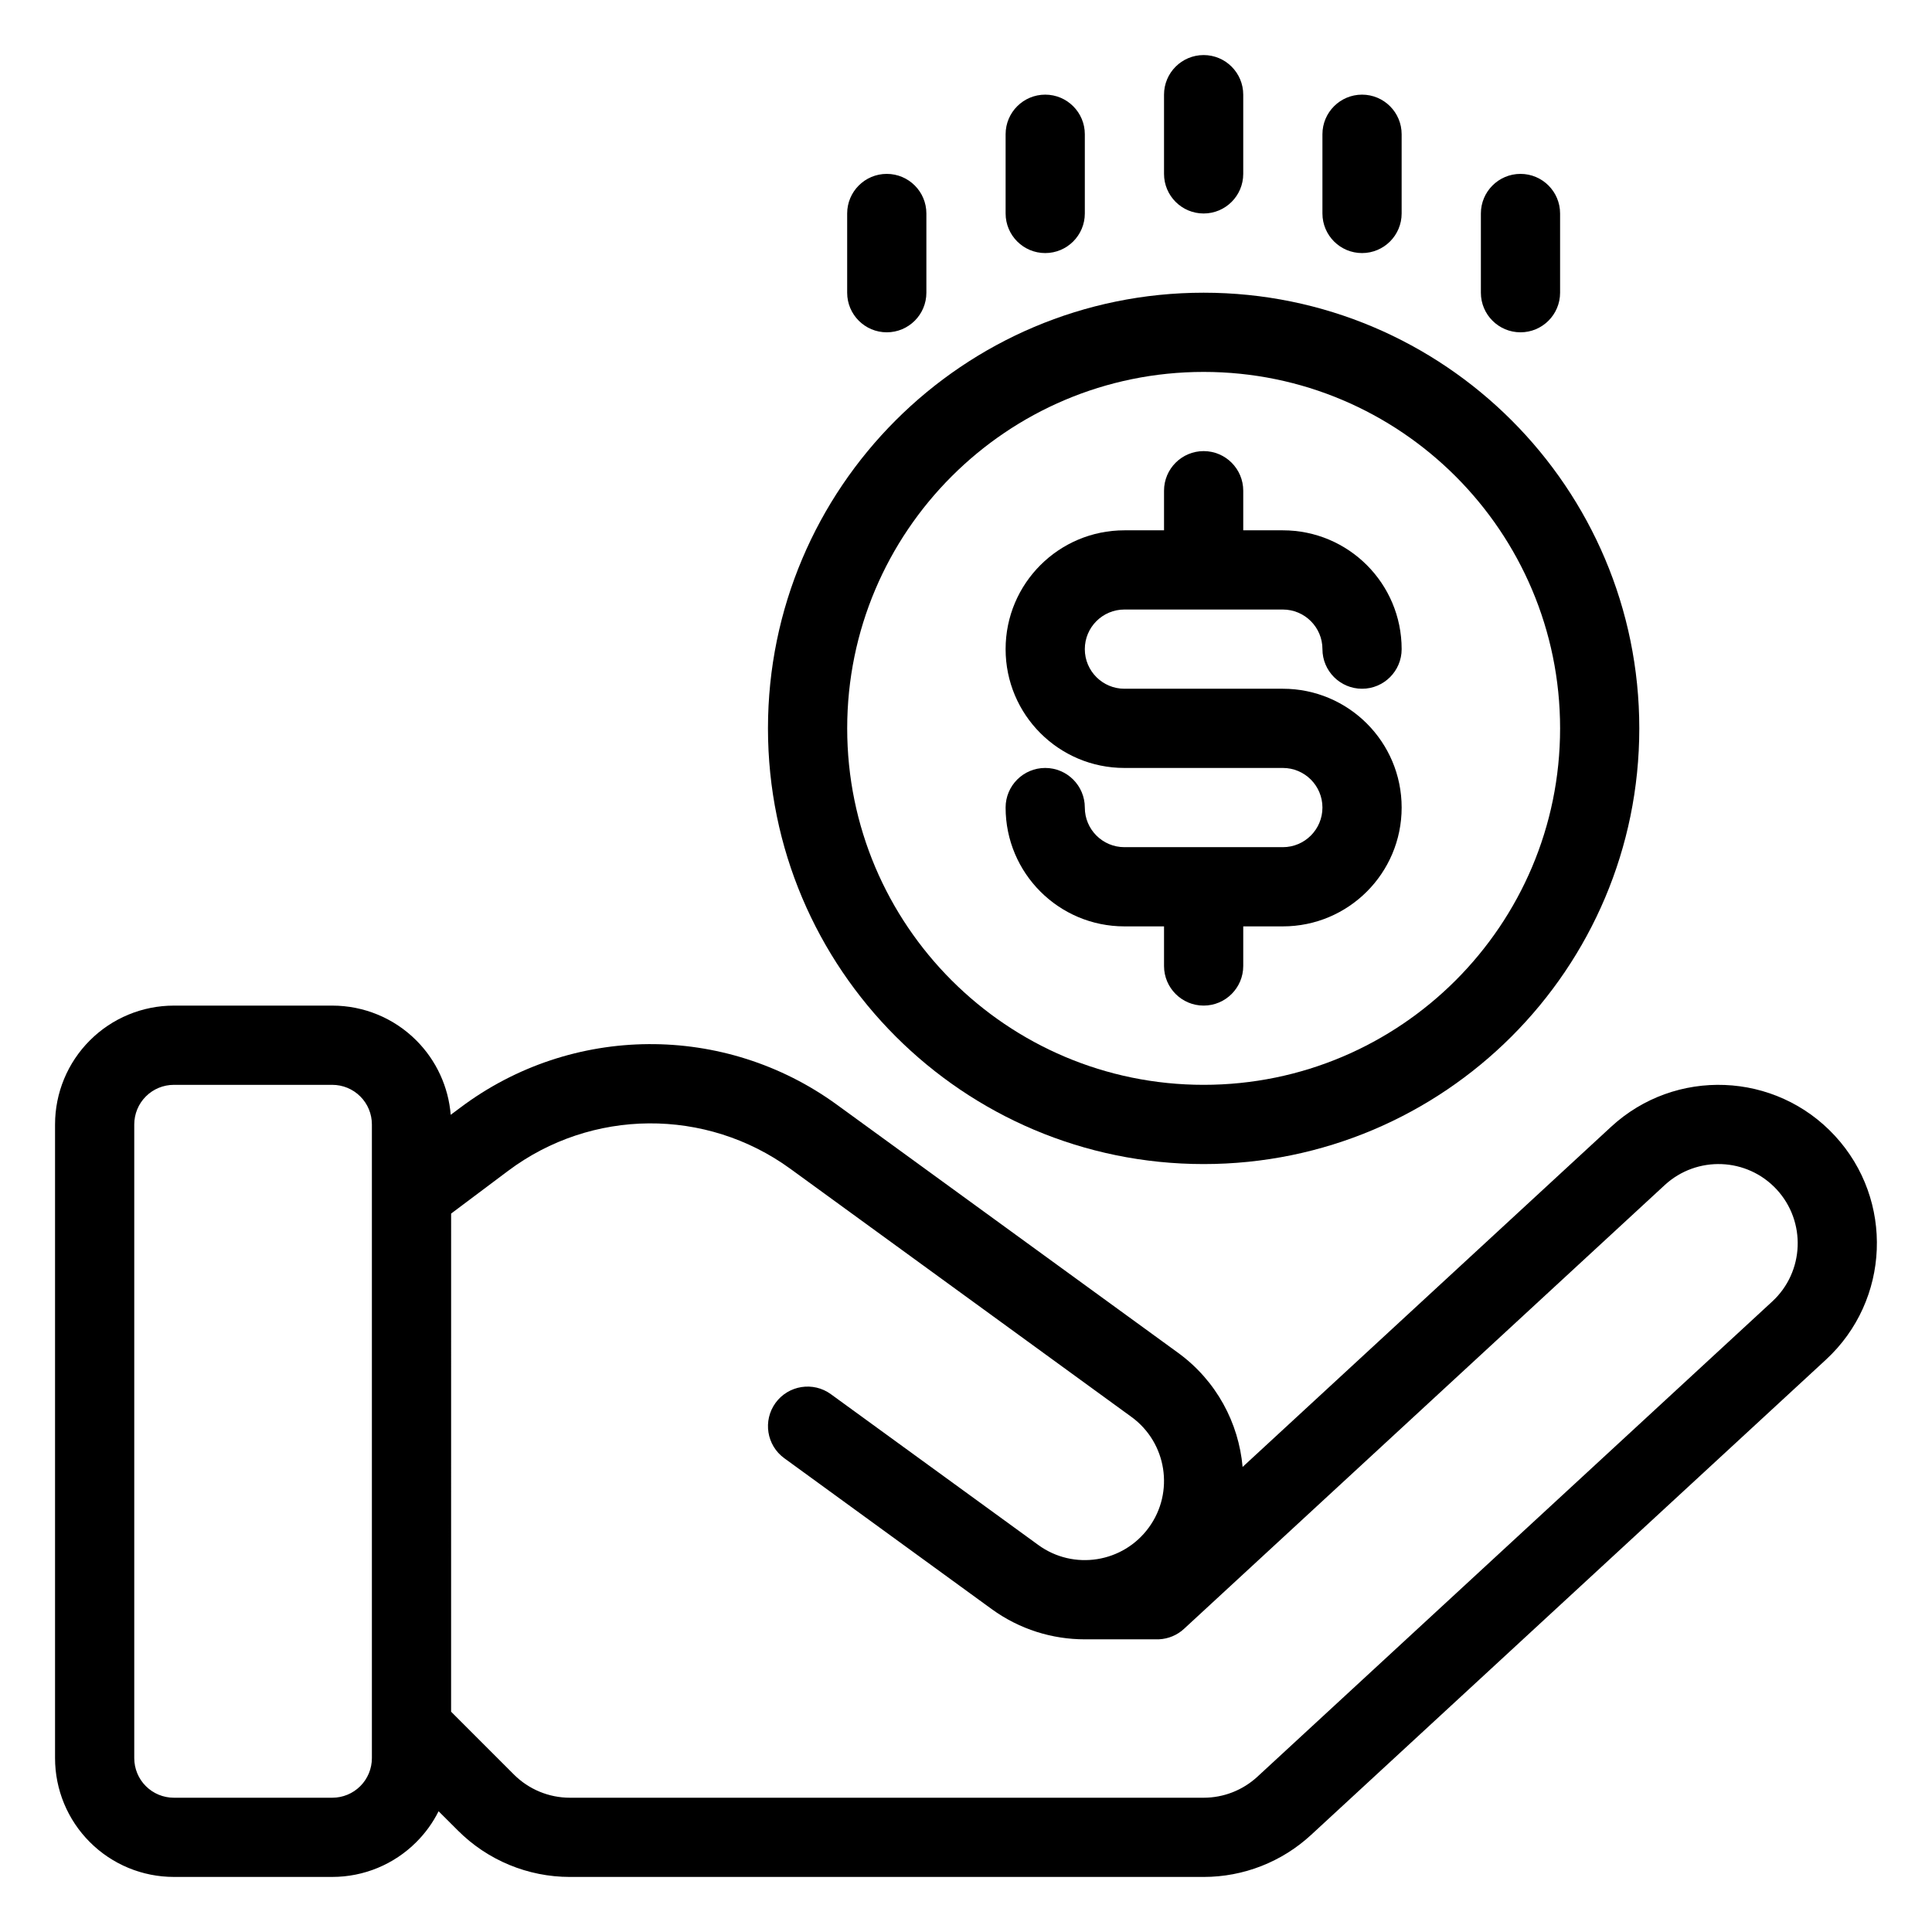
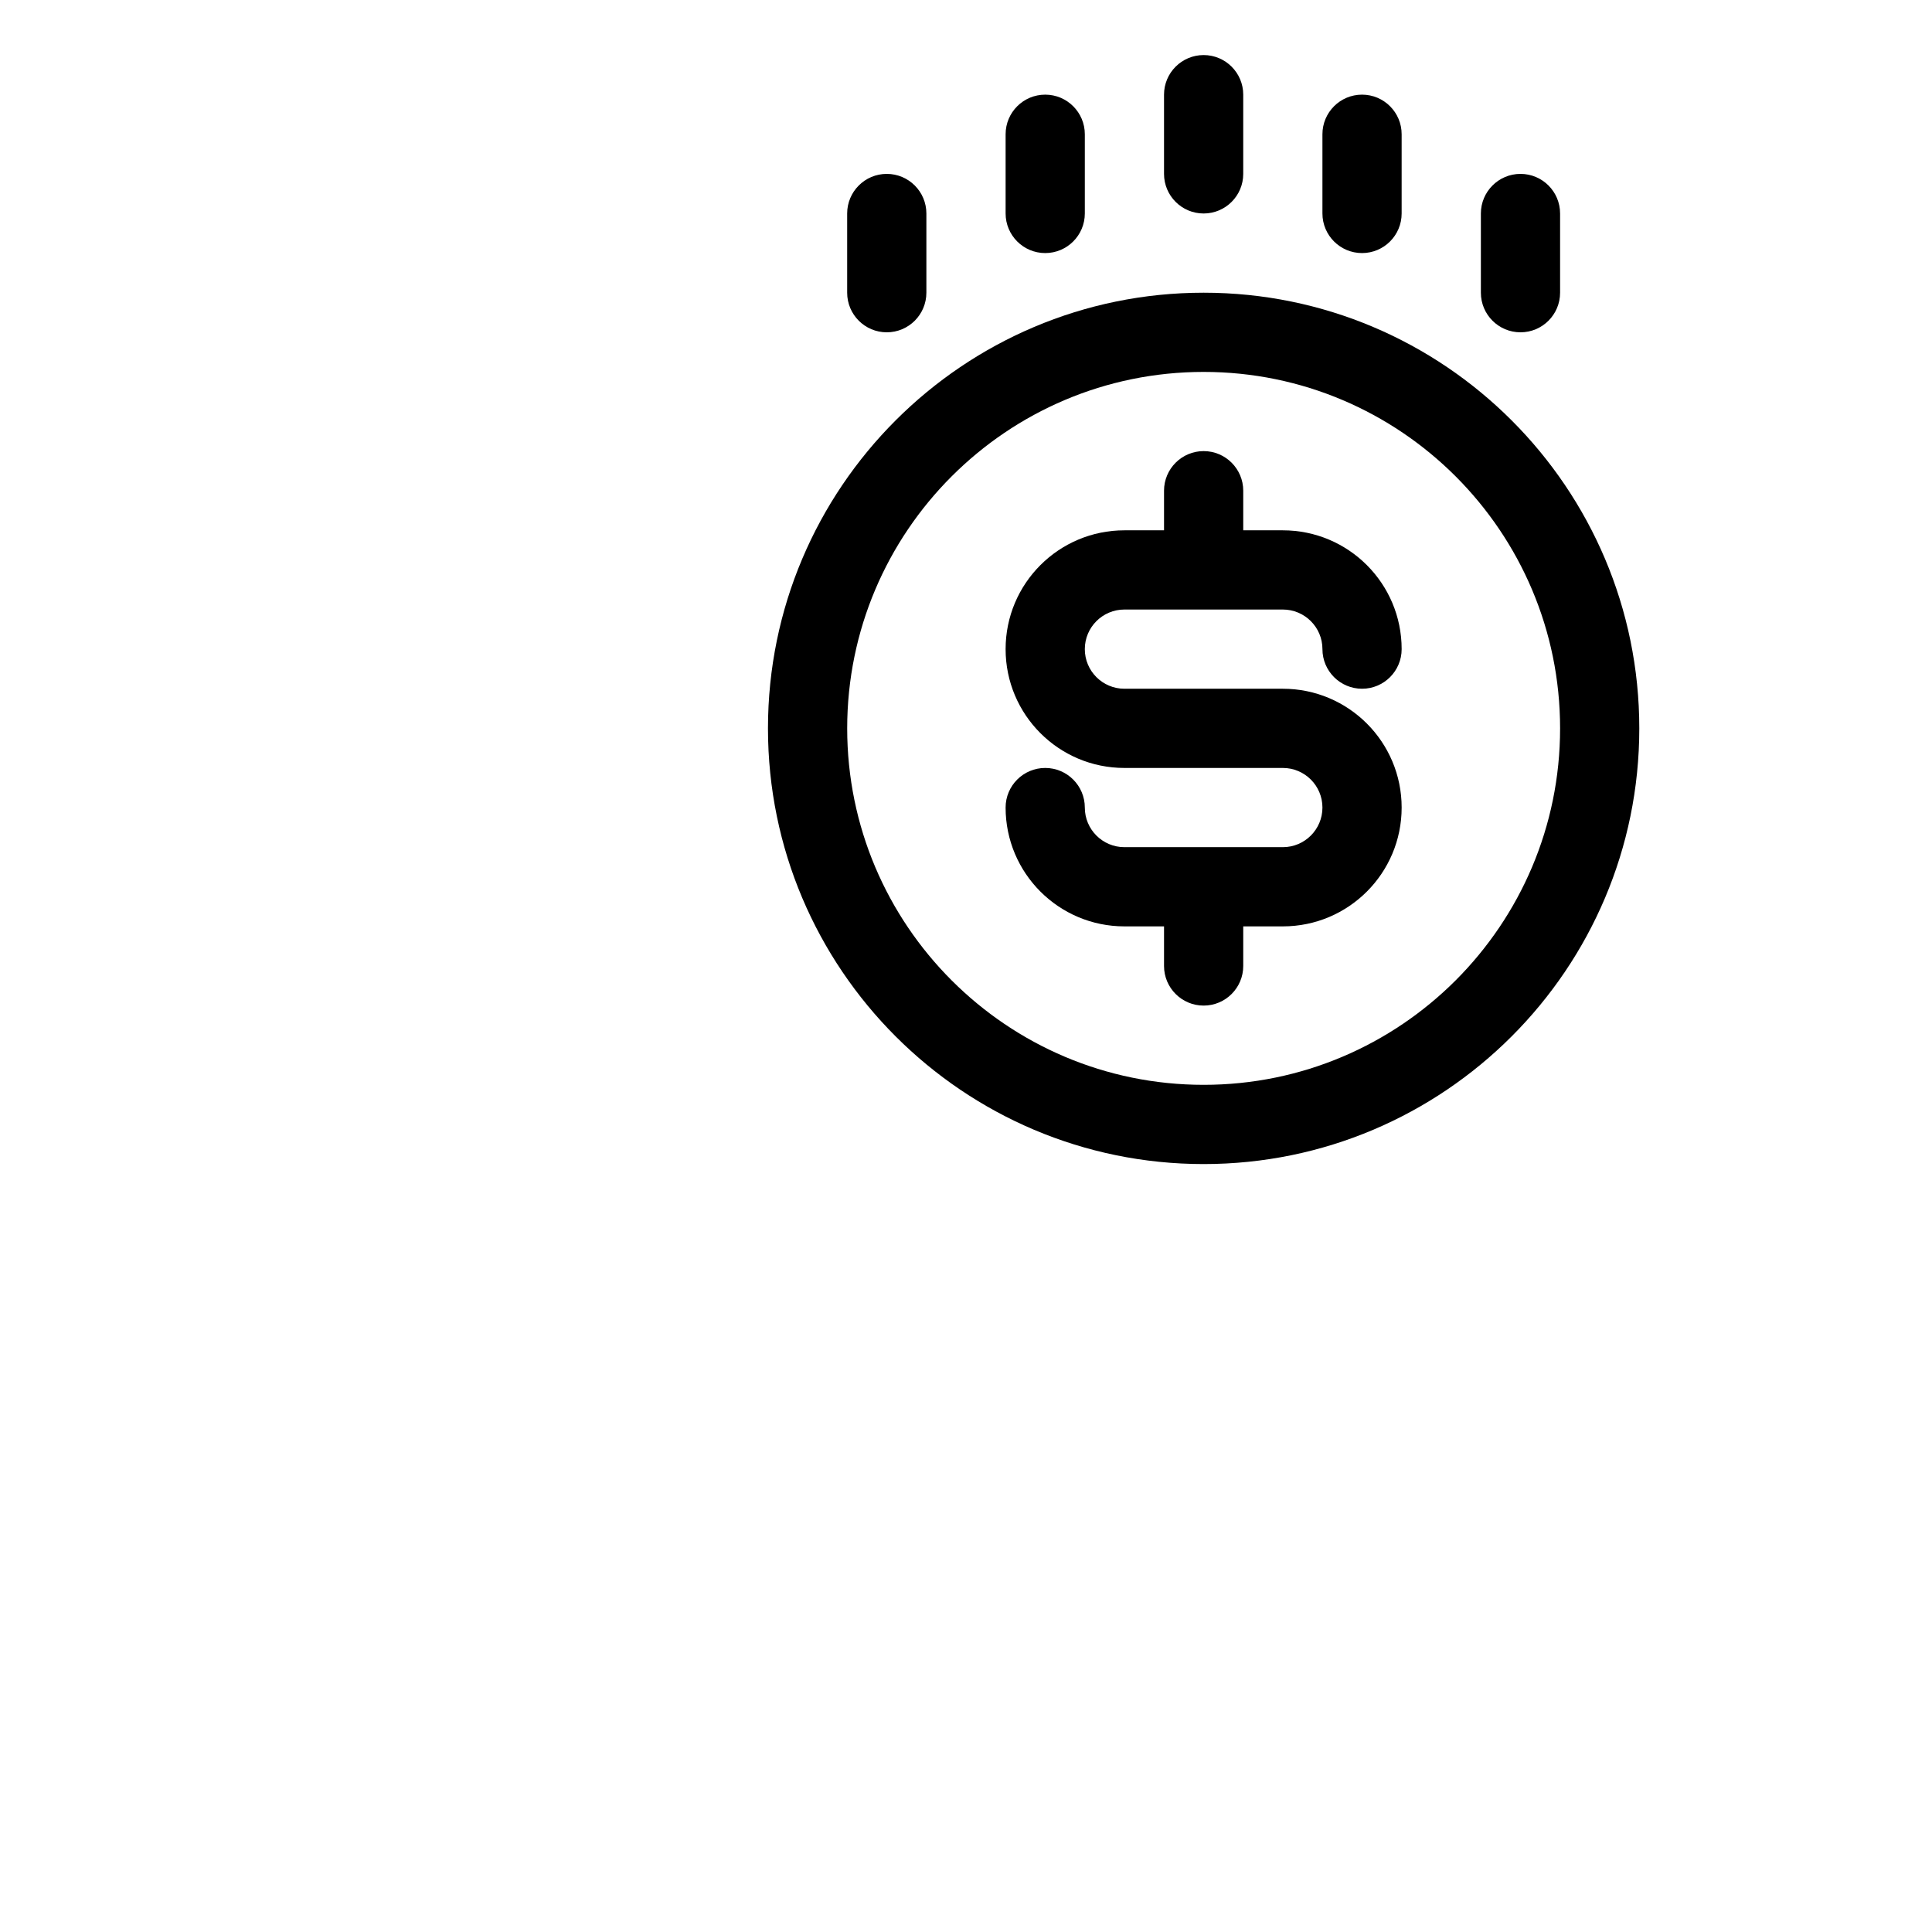
<svg xmlns="http://www.w3.org/2000/svg" fill="#000000" width="800px" height="800px" version="1.1" viewBox="144 144 512 512">
  <g fill-rule="evenodd">
    <path d="m452.48 284.54h-10.496c-17.395 0-31.488 14.094-31.488 31.488 0 17.391 14.094 31.488 31.488 31.488h41.98c5.797 0 10.496 4.699 10.496 10.496 0 5.793-4.699 10.496-10.496 10.496h-41.98c-5.797 0-10.496-4.703-10.496-10.496 0-5.797-4.703-10.496-10.496-10.496-5.797 0-10.496 4.699-10.496 10.496 0 17.391 14.094 31.488 31.488 31.488h10.496v10.496c0 5.793 4.699 10.496 10.496 10.496 5.793 0 10.496-4.703 10.496-10.496v-10.496h10.492c17.395 0 31.488-14.098 31.488-31.488 0-17.395-14.094-31.488-31.488-31.488h-41.98c-5.797 0-10.496-4.703-10.496-10.496s4.699-10.496 10.496-10.496h41.98c5.797 0 10.496 4.703 10.496 10.496s4.703 10.496 10.496 10.496c5.797 0 10.496-4.703 10.496-10.496 0-17.395-14.094-31.488-31.488-31.488h-10.492v-10.496c0-5.793-4.703-10.496-10.496-10.496-5.797 0-10.496 4.703-10.496 10.496z" />
    <path d="m462.98 221.57c-63.723 0-115.46 51.734-115.46 115.46 0 63.719 51.734 115.46 115.46 115.46 63.719 0 115.45-51.738 115.45-115.46 0-63.723-51.734-115.46-115.45-115.46zm0 20.992c52.133 0 94.461 42.328 94.461 94.465 0 52.133-42.328 94.465-94.461 94.465-52.137 0-94.465-42.332-94.465-94.465 0-52.137 42.328-94.465 94.465-94.465z" />
-     <path d="m260.23 624 5.121 5.109c7.871 7.883 18.547 12.301 29.684 12.301h167.94c10.559 0 20.719-3.977 28.473-11.137l136.45-125.95c17.023-15.715 18.094-42.301 2.371-59.324-15.711-17.027-42.297-18.098-59.32-2.375l-97.645 90.133c-1.039-11.664-6.918-22.84-17.121-30.262 0 0-56.426-41.027-90.383-65.727-29.809-21.684-70.281-21.391-99.762 0.734l-2.594 1.934c-0.598-7.41-3.82-14.414-9.121-19.715-5.898-5.906-13.906-9.223-22.262-9.223h-41.984c-8.355 0-16.363 3.316-22.262 9.223-5.91 5.902-9.227 13.91-9.227 22.266v167.93c0 8.355 3.316 16.363 9.227 22.262 5.898 5.91 13.906 9.227 22.262 9.227h41.984c8.355 0 16.363-3.316 22.262-9.227 2.426-2.414 4.406-5.184 5.91-8.184zm-17.676-182.01v167.93c0 2.781-1.102 5.461-3.074 7.422-1.965 1.973-4.641 3.074-7.422 3.074h-41.984c-2.781 0-5.457-1.102-7.422-3.074-1.973-1.961-3.074-4.641-3.074-7.422v-167.93c0-2.781 1.102-5.461 3.074-7.422 1.965-1.973 4.641-3.074 7.422-3.074h41.984c2.781 0 5.457 1.102 7.422 3.074 1.973 1.961 3.074 4.641 3.074 7.422zm20.992 155.63 16.645 16.648c3.938 3.934 9.281 6.148 14.844 6.148h167.94c5.277 0 10.359-1.984 14.242-5.562l136.45-125.95c8.512-7.859 9.035-21.148 1.184-29.672-7.859-8.512-21.148-9.035-29.672-1.184l-127.4 117.61c-1.812 1.68-4.164 2.656-6.621 2.773l-19.668 0.008c-8.578 0-17.234-2.602-24.699-8.027l-54.945-39.969c-4.691-3.402-5.723-9.973-2.32-14.664 3.41-4.68 9.98-5.719 14.664-2.309l54.957 39.957c9.359 6.824 22.504 4.746 29.312-4.629 6.824-9.359 4.746-22.504-4.629-29.312l-90.367-65.738c-22.367-16.258-52.715-16.039-74.828 0.555l-15.082 11.305z" />
    <path d="m473.47 190.08v-20.992c0-5.793-4.703-10.496-10.496-10.496-5.797 0-10.496 4.703-10.496 10.496v20.992c0 5.793 4.699 10.496 10.496 10.496 5.793 0 10.496-4.703 10.496-10.496z" />
    <path d="m431.49 200.57v-20.992c0-5.793-4.703-10.496-10.496-10.496-5.797 0-10.496 4.703-10.496 10.496v20.992c0 5.793 4.699 10.496 10.496 10.496 5.793 0 10.496-4.703 10.496-10.496z" />
    <path d="m515.45 200.57v-20.992c0-5.793-4.699-10.496-10.496-10.496-5.793 0-10.496 4.703-10.496 10.496v20.992c0 5.793 4.703 10.496 10.496 10.496 5.797 0 10.496-4.703 10.496-10.496z" />
    <path d="m389.5 221.57v-20.992c0-5.793-4.703-10.496-10.496-10.496-5.797 0-10.496 4.703-10.496 10.496v20.992c0 5.793 4.699 10.496 10.496 10.496 5.793 0 10.496-4.703 10.496-10.496z" />
    <path d="m557.44 221.57v-20.992c0-5.793-4.699-10.496-10.496-10.496-5.793 0-10.496 4.703-10.496 10.496v20.992c0 5.793 4.703 10.496 10.496 10.496 5.797 0 10.496-4.703 10.496-10.496z" />
  </g>
</svg>